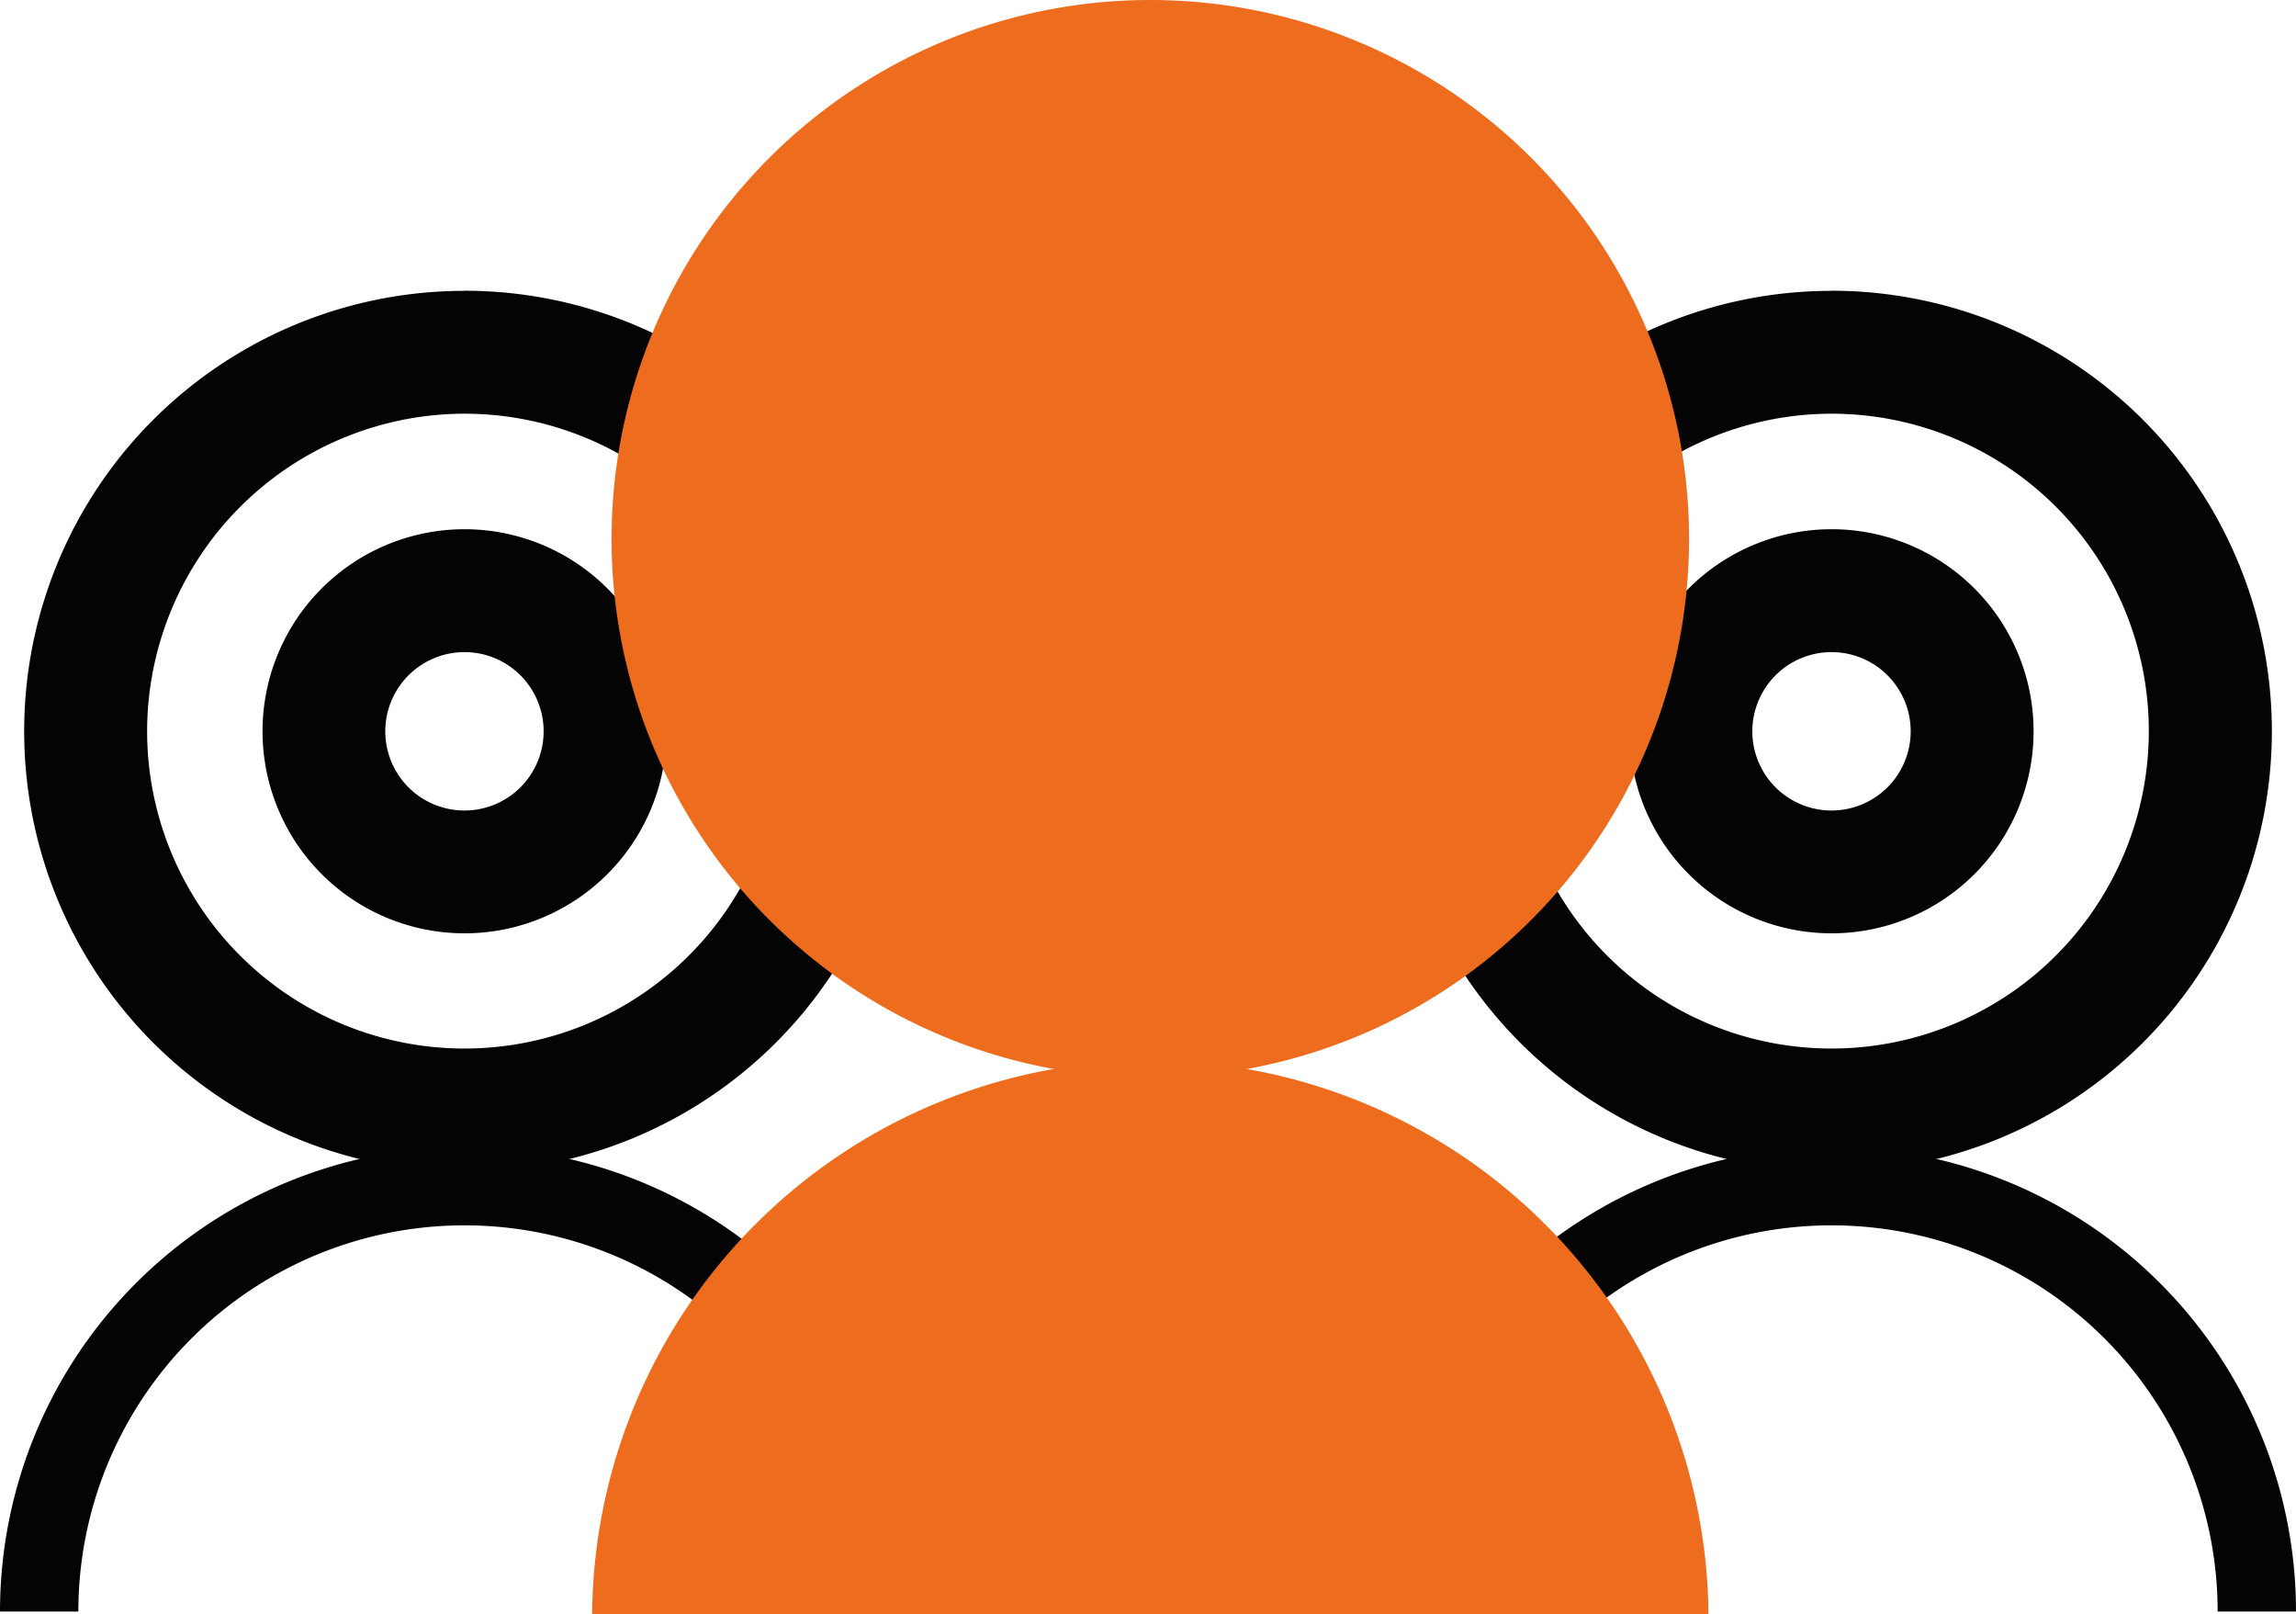
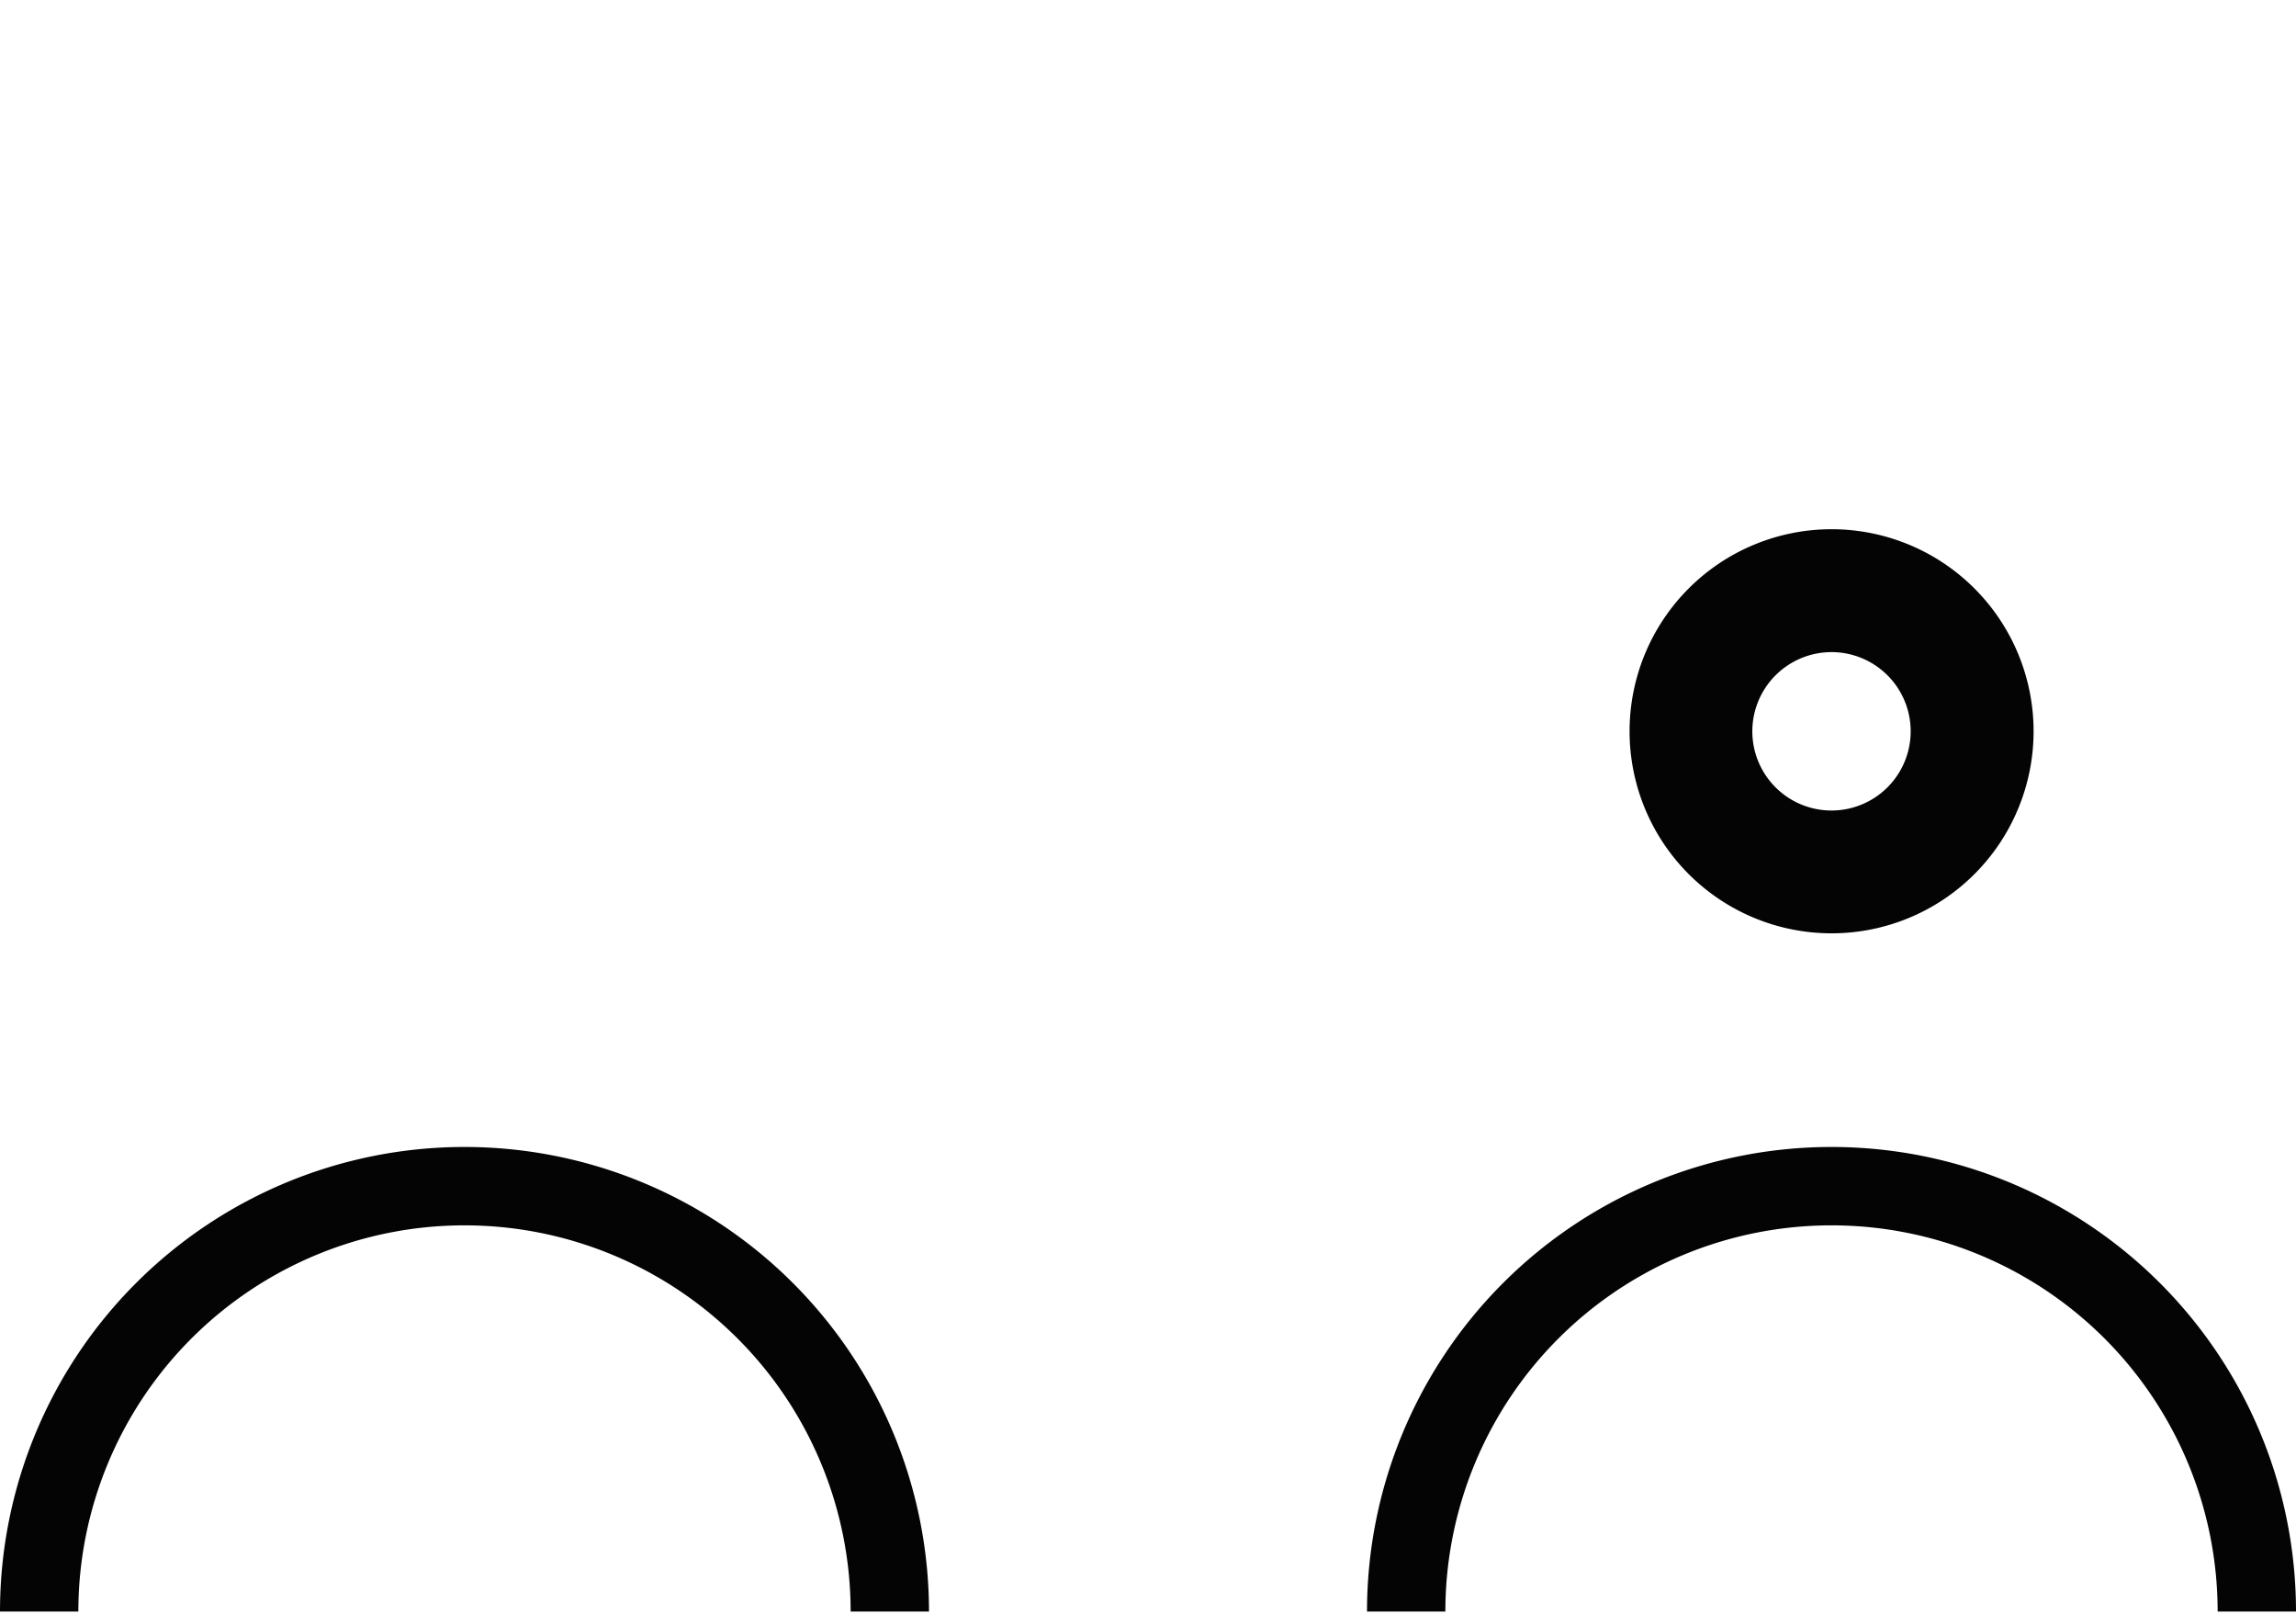
<svg xmlns="http://www.w3.org/2000/svg" width="58.604" height="41.197" viewBox="0 0 58.604 41.197">
  <g id="Group_395" data-name="Group 395" transform="translate(0.616)">
-     <path id="Path_380" data-name="Path 380" d="M12.786,12.838a8.1,8.1,0,1,1-8.1,8.1,8.114,8.114,0,0,1,8.1-8.1m0-3.135A11.239,11.239,0,1,0,24.026,20.942,11.239,11.239,0,0,0,12.786,9.7" transform="translate(-1.547 -2.281)" fill="#040405" />
-     <path id="Path_381" data-name="Path 381" d="M14.656,20.791a2.021,2.021,0,1,1-2.022,2.021,2.023,2.023,0,0,1,2.022-2.021m0-3.136a5.156,5.156,0,1,0,5.157,5.157,5.157,5.157,0,0,0-5.157-5.157" transform="translate(-3.416 -4.15)" fill="#040405" />
    <path id="Path_382" data-name="Path 382" d="M2.049,50.426a10.856,10.856,0,1,1,21.712,0" transform="translate(-1.665 -9.301)" fill="none" stroke="#040405" stroke-miterlimit="10" stroke-width="2" />
-     <path id="Path_383" data-name="Path 383" d="M58.4,12.838a8.1,8.1,0,1,1-8.1,8.1,8.114,8.114,0,0,1,8.1-8.1m0-3.135A11.239,11.239,0,1,0,69.641,20.942,11.239,11.239,0,0,0,58.4,9.7" transform="translate(-12.269 -2.281)" fill="#040405" />
    <path id="Path_384" data-name="Path 384" d="M60.271,20.791a2.021,2.021,0,1,1-2.022,2.021,2.023,2.023,0,0,1,2.022-2.021m0-3.136a5.156,5.156,0,1,0,5.157,5.157,5.157,5.157,0,0,0-5.157-5.157" transform="translate(-14.138 -4.15)" fill="#040405" />
    <path id="Path_385" data-name="Path 385" d="M47.663,50.426a10.856,10.856,0,1,1,21.712,0" transform="translate(-12.387 -9.301)" fill="none" stroke="#040405" stroke-miterlimit="10" stroke-width="2" />
-     <path id="Path_386" data-name="Path 386" d="M48.65,13.751A13.751,13.751,0,1,1,34.9,0,13.751,13.751,0,0,1,48.65,13.751" transform="translate(-6.154 0)" fill="#ed6c1d" />
-     <path id="Path_387" data-name="Path 387" d="M21.807,49.786a13.247,13.247,0,0,1,26.493,0" transform="translate(-6.309 -8.589)" fill="#ed6c1d" stroke="#ed6c1d" stroke-width="2" />
  </g>
</svg>